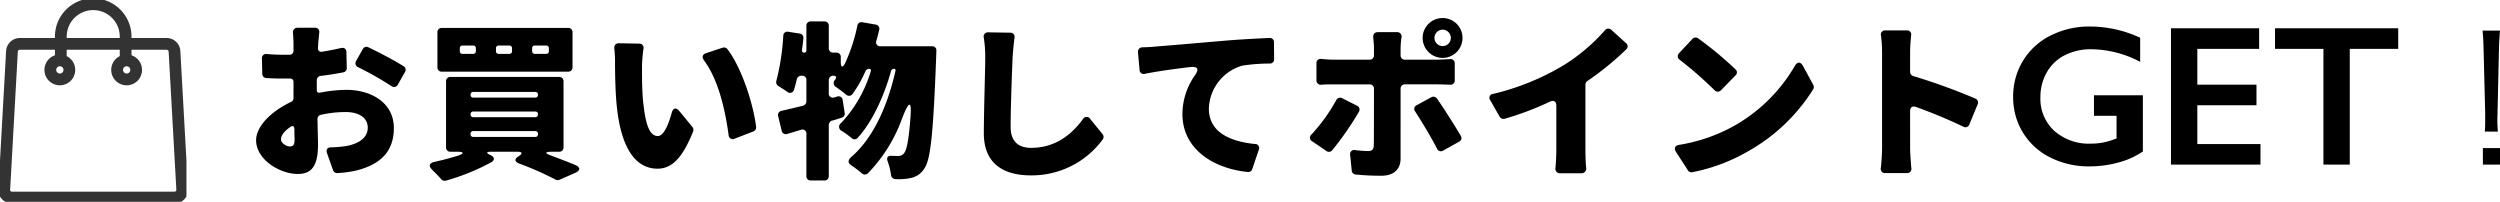
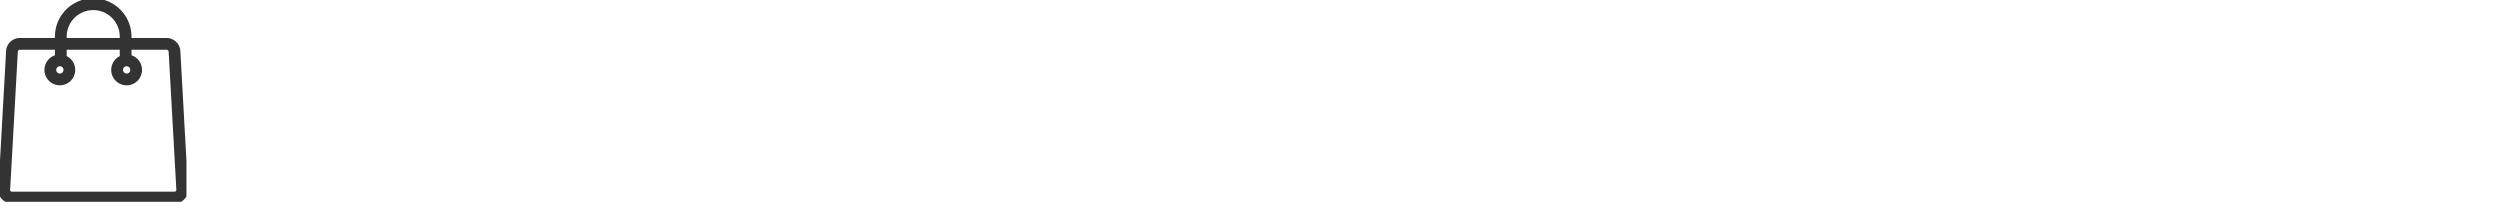
<svg xmlns="http://www.w3.org/2000/svg" width="425.237" height="34.322" viewBox="0 0 425.237 34.322">
  <defs>
    <clipPath id="a">
      <rect width="31.716" height="34.322" transform="translate(0 0)" fill="none" stroke="#333" stroke-width="2" />
    </clipPath>
  </defs>
  <g transform="translate(-240.217 -1016)">
-     <path d="M-185.9-12.66V-14.4a.739.739,0,0,1,.66-.69c1.29-.15,2.61-.36,3.84-.6a.722.722,0,0,0,.6-.75l-.06-2.67c0-.57-.36-.84-.93-.72-1.02.24-2.13.45-3.24.63a.545.545,0,0,1-.66-.63l.03-.72c.03-.48.12-1.26.18-1.89a.7.7,0,0,0-.75-.84h-2.91a.759.759,0,0,0-.81.87c.06.69.09,1.5.09,1.89v1.14a.654.654,0,0,1-.66.69h-.66c-.87,0-1.92,0-3.21-.12a.706.706,0,0,0-.84.78l.06,2.58a.7.7,0,0,0,.66.72c1.14.09,2.4.09,3.42.09h.63a.552.552,0,0,1,.6.6v2.7a.7.7,0,0,1-.45.69c-3.3,1.56-5.91,4.11-5.91,6.51,0,3.27,4.02,5.73,7.08,5.73,2.04,0,3.45-.96,3.45-4.95,0-.78-.06-2.46-.09-4.35a.717.717,0,0,1,.54-.75,18.933,18.933,0,0,1,4.26-.48c2.34,0,3.75,1.02,3.75,2.67,0,1.74-1.59,2.76-3.75,3.12a18.43,18.43,0,0,1-2.49.21c-.63,0-.9.39-.69.99l1.02,2.88a.715.715,0,0,0,.75.51,18.2,18.2,0,0,0,3.27-.45c4.83-1.23,6.33-3.93,6.33-7.23,0-4.17-3.69-6.48-8.13-6.48a25.255,25.255,0,0,0-4.44.48C-185.693-12.18-185.9-12.33-185.9-12.66Zm7.05-3.9a54.055,54.055,0,0,1,5.61,3.18.735.735,0,0,0,1.14-.24l1.2-2.13a.7.7,0,0,0-.24-.99c-1.53-.96-4.02-2.28-5.97-3.21a.691.691,0,0,0-.96.3l-1.14,2.01A.74.74,0,0,0-178.853-16.56Zm-11.67,13.47c-.54,0-1.47-.57-1.47-1.2,0-.69.6-1.44,1.62-2.13.36-.27.63-.12.66.33,0,.81.03,1.47.03,1.89C-189.683-3.18-190.073-3.09-190.523-3.09Zm47.37-20.16h-21.48a.709.709,0,0,0-.75.75v5.94a.709.709,0,0,0,.75.75h21.48a.709.709,0,0,0,.75-.75V-22.5A.709.709,0,0,0-143.153-23.25Zm-16.14,4.41h-1.83a.425.425,0,0,1-.45-.45v-.51a.425.425,0,0,1,.45-.45h1.83a.425.425,0,0,1,.45.45v.51A.425.425,0,0,1-159.293-18.84Zm6.15,0h-1.83a.425.425,0,0,1-.45-.45v-.51a.425.425,0,0,1,.45-.45h1.83a.425.425,0,0,1,.45.45v.51A.425.425,0,0,1-153.143-18.84Zm6.27,0h-1.95a.425.425,0,0,1-.45-.45v-.51a.425.425,0,0,1,.45-.45h1.95a.425.425,0,0,1,.45.45v.51A.425.425,0,0,1-146.873-18.84Zm2.94,15.9V-14.16a.709.709,0,0,0-.75-.75h-18.48a.709.709,0,0,0-.75.75V-2.94a.709.709,0,0,0,.75.75h1.17c1.14,0,1.2.3.12.66-1.23.39-2.58.75-3.96,1.05-.99.21-1.11.72-.39,1.41.54.54,1.08,1.08,1.47,1.53,0,.03,0,.03.03.06a.9.9,0,0,0,.78.21,37.815,37.815,0,0,0,7.65-3.09c.72-.39.66-.93-.06-1.26-.78-.33-.75-.57.09-.57h4.47c.87,0,.96.3.21.78-.75.45-.69.93.12,1.23a54.177,54.177,0,0,1,6.18,2.73.736.736,0,0,0,.66.03l2.67-1.17c.93-.42.93-.96,0-1.35-1.2-.51-2.64-1.05-4.08-1.59-1.14-.39-1.08-.66.12-.66h1.23A.709.709,0,0,0-143.933-2.94Zm-15.36-9.42h10.56a.425.425,0,0,1,.45.45v.06a.425.425,0,0,1-.45.45h-10.56a.425.425,0,0,1-.45-.45v-.06A.425.425,0,0,1-159.293-12.36Zm0,3.33h10.56a.425.425,0,0,1,.45.45v.06a.425.425,0,0,1-.45.45h-10.56a.425.425,0,0,1-.45-.45v-.06A.425.425,0,0,1-159.293-9.03Zm0,3.33h10.56a.425.425,0,0,1,.45.45v.09a.425.425,0,0,1-.45.45h-10.56a.425.425,0,0,1-.45-.45v-.09A.425.425,0,0,1-159.293-5.7Zm28.2-14.88-3.42-.06c-.57,0-.84.36-.78.93a18.594,18.594,0,0,1,.12,2.13c0,1.8.03,5.01.3,7.68.81,7.74,3.57,10.59,6.9,10.59,2.43,0,4.2-1.68,6.09-6.33a.811.811,0,0,0-.12-.75l-2.19-2.67c-.6-.75-1.11-.6-1.35.3-.51,1.83-1.32,3.9-2.34,3.9-1.62,0-2.19-2.58-2.55-6.27-.15-1.89-.15-3.75-.15-5.61a25.363,25.363,0,0,1,.24-2.94A.707.707,0,0,0-131.093-20.58Zm14.22.69-2.79.93c-.66.21-.78.69-.36,1.26,2.55,3.42,3.63,8.79,4.17,12.66a.705.705,0,0,0,1.02.63l3.18-1.23a.749.749,0,0,0,.48-.78c-.48-3.87-2.43-10.02-4.89-13.23A.76.76,0,0,0-116.873-19.89Zm26.16-1.2c.18-.6.33-1.23.48-1.83a.723.723,0,0,0-.6-.9l-2.25-.39a.708.708,0,0,0-.87.57,29.272,29.272,0,0,1-2.07,6.36c-.42.87-.75.78-.75-.18v-.84a.709.709,0,0,0-.75-.75h-.54a.709.709,0,0,1-.75-.75v-3.81a.709.709,0,0,0-.75-.75h-2.31a.709.709,0,0,0-.75.75v4.17a.362.362,0,0,1-.39.39.331.331,0,0,1-.36-.36v-.06c.09-.69.18-1.35.24-2.01a.717.717,0,0,0-.63-.81l-1.92-.3a.689.689,0,0,0-.87.69,39.975,39.975,0,0,1-1.17,7.62.788.788,0,0,0,.36.93c.45.27.99.63,1.44.93a.712.712,0,0,0,1.2-.33c.18-.57.33-1.17.48-1.8a.774.774,0,0,1,.75-.57h.15a.693.693,0,0,1,.72.72v3.66a.766.766,0,0,1-.57.72c-1.35.33-2.58.63-3.66.87a.726.726,0,0,0-.57.93l.6,2.46a.709.709,0,0,0,.93.54c.75-.21,1.5-.45,2.31-.69a.693.693,0,0,1,.96.75V1.95a.709.709,0,0,0,.75.75h2.31a.709.709,0,0,0,.75-.75v-8.7a.83.83,0,0,1,.48-.72h.06c.57-.15,1.08-.33,1.65-.51a.689.689,0,0,0,.51-.81l-.33-2.16a.7.7,0,0,0-.93-.63l-.51.15a.688.688,0,0,1-.93-.75v-2.19a.733.733,0,0,1,.78-.75c.48,0,.6.27.33.63l-.09.12a.763.763,0,0,0,.21,1.17c.54.39,1.2.87,1.71,1.29a.725.725,0,0,0,1.11-.12,20.687,20.687,0,0,0,2.19-3.87.7.7,0,0,1,.63-.39c.24,0,.36.18.27.42a22,22,0,0,1-5.04,8.79.768.768,0,0,0,.12,1.35,17.981,17.981,0,0,1,1.65,1.2.7.7,0,0,0,1.05-.03c2.49-2.7,4.53-7.2,5.67-11.37a.486.486,0,0,1,.48-.36.261.261,0,0,1,.27.36c-1.32,5.82-3.72,11.4-7.59,14.7-.54.51-.51.99.12,1.38A20.315,20.315,0,0,1-93.2,1.47a.752.752,0,0,0,1.05,0,25.936,25.936,0,0,0,5.82-9.36c1.23-3.15,1.68-3.09,1.38.3-.27,3.39-.6,5.01-.99,5.55a1.168,1.168,0,0,1-.99.57c-.3,0-.72,0-1.17-.03-.72-.03-.93.33-.69.96a11.087,11.087,0,0,1,.57,2.34.756.756,0,0,0,.78.66,9.325,9.325,0,0,0,2.55-.18A3.487,3.487,0,0,0-82.523.6c1.05-1.47,1.5-6.24,1.98-18.93,0-.24.03-.66.03-1.02a.689.689,0,0,0-.75-.78h-8.73A.686.686,0,0,1-90.713-21.09Zm18.27-.48a21.109,21.109,0,0,1,.24,3.42c0,2.13-.24,9.27-.24,12.81,0,4.95,3.06,7.17,8.01,7.17a14.965,14.965,0,0,0,12.24-6.15.721.721,0,0,0-.06-.87l-2.1-2.58a.705.705,0,0,0-1.23.03c-2.01,2.76-4.83,4.89-8.82,4.89-1.92,0-3.48-.87-3.48-3.57,0-3.09.21-8.76.33-11.73.06-.99.18-2.28.33-3.42a.708.708,0,0,0-.75-.87l-3.69-.06A.727.727,0,0,0-72.443-21.57Zm26.22,2.46.27,3a.705.705,0,0,0,.93.66c2.4-.48,5.37-.87,7.65-1.14,1.38-.15,1.59.36.81,1.44a11.538,11.538,0,0,0-2.1,6.54c0,5.85,5.07,9.24,11.13,9.87a.7.7,0,0,0,.75-.51l1.11-3.27a.69.69,0,0,0-.69-.99c-4.41-.45-7.8-2.13-7.8-6a7.844,7.844,0,0,1,5.67-7.32,29.872,29.872,0,0,1,4.68-.36.709.709,0,0,0,.75-.75l-.03-2.85a.689.689,0,0,0-.78-.75c-2.04.09-4.95.24-7.44.45-5.16.45-9.42.81-12.06,1.02-.45.06-1.23.09-2.1.12A.749.749,0,0,0-46.223-19.11Zm51.81.96a3.386,3.386,0,0,0,3.39-3.39,3.368,3.368,0,0,0-3.39-3.39A3.386,3.386,0,0,0,2.2-21.54,3.406,3.406,0,0,0,5.587-18.15Zm0-4.8A1.408,1.408,0,0,1,7-21.54a1.4,1.4,0,0,1-1.41,1.38,1.4,1.4,0,0,1-1.38-1.38A1.4,1.4,0,0,1,5.587-22.95Zm-.99,9.3c.63,0,1.44.03,2.25.06a.711.711,0,0,0,.81-.75v-2.85a.7.7,0,0,0-.84-.75c-.75.03-1.62.09-2.25.09H-.8a.709.709,0,0,1-.75-.75v-1.17A14.043,14.043,0,0,1-1.4-21.6a.738.738,0,0,0-.78-.93h-3.24c-.57,0-.84.36-.78.93.06.6.12,1.29.12,1.8v1.2a.709.709,0,0,1-.75.75h-6.09c-.63,0-1.41-.06-2.1-.12a.7.7,0,0,0-.84.75v2.85a.729.729,0,0,0,.84.78c.69-.06,1.5-.06,2.1-.06h6.09a.709.709,0,0,1,.75.75c0,2.73,0,8.94-.03,9.63-.03.72-.3.96-.99.96-.51,0-1.29-.06-2.13-.15a.708.708,0,0,0-.9.84l.27,2.64a.71.71,0,0,0,.66.66,41.6,41.6,0,0,0,4.38.21c2.19,0,3.27-1.17,3.27-2.91V-12.9a.709.709,0,0,1,.75-.75ZM.937-9.03c1.08,1.68,2.61,4.17,3.72,6.33a.7.7,0,0,0,1.05.3l2.7-1.5a.689.689,0,0,0,.27-1.02c-1.14-1.92-2.85-4.62-4.05-6.33a.751.751,0,0,0-.96-.21l-2.46,1.35A.68.68,0,0,0,.937-9.03ZM-12.5-10.95a29.94,29.94,0,0,1-4.2,5.82.691.691,0,0,0,.12,1.17l2.43,1.65a.7.7,0,0,0,.96-.12A51.233,51.233,0,0,0-8.633-9a.708.708,0,0,0-.33-1.02l-2.49-1.26A.739.739,0,0,0-12.5-10.95Zm42.72-3.27a49.592,49.592,0,0,0,6.6-5.37.693.693,0,0,0-.03-1.08L34.3-22.92a.727.727,0,0,0-1.11.09,31.425,31.425,0,0,1-6.93,5.88A42.208,42.208,0,0,1,14.2-12.03a.669.669,0,0,0-.48,1.11l1.59,2.79a.769.769,0,0,0,.84.33,50.85,50.85,0,0,0,7.71-2.91c.66-.3,1.08-.03,1.08.69v7.38c0,.99-.06,2.31-.15,3.24a.752.752,0,0,0,.78.87h3.6a.8.8,0,0,0,.84-.99c-.09-.93-.12-2.19-.12-3.12V-13.59A.777.777,0,0,1,30.217-14.22Zm17.85-7.14-2.25,2.4a.722.722,0,0,0,.12,1.14,66.779,66.779,0,0,1,5.91,5.16.746.746,0,0,0,1.11,0l2.46-2.52a.669.669,0,0,0,0-1.02,61.158,61.158,0,0,0-6.36-5.28A.742.742,0,0,0,48.067-21.36ZM45.277-2.19,47.317.96a.685.685,0,0,0,.75.33,30.546,30.546,0,0,0,9.72-3.69,30.827,30.827,0,0,0,10.86-10.44.765.765,0,0,0,0-.72l-1.74-3.21c-.45-.78-.96-.75-1.41,0A27.673,27.673,0,0,1,55.3-6.66a28.385,28.385,0,0,1-9.48,3.3C45.127-3.24,44.917-2.79,45.277-2.19Zm50.97-9.03a102.432,102.432,0,0,0-10.59-3.84.738.738,0,0,1-.54-.72v-3.33a27.431,27.431,0,0,1,.18-2.88.7.7,0,0,0-.75-.84h-3.63a.707.707,0,0,0-.75.9,23.349,23.349,0,0,1,.18,2.82V-2.85c0,.93-.09,2.31-.21,3.42a.708.708,0,0,0,.75.87h3.69a.7.7,0,0,0,.75-.84c-.12-1.26-.21-2.82-.21-3.45V-9.09c0-.66.39-.93.99-.72a86.288,86.288,0,0,1,8.07,3.36.7.7,0,0,0,1.02-.39l1.41-3.42A.713.713,0,0,0,96.247-11.22Zm19.5-12.271a20.44,20.44,0,0,1,8.5,1.909v4.1a18.236,18.236,0,0,0-8.3-2.142,9.76,9.76,0,0,0-4.516,1.013,7.273,7.273,0,0,0-3.063,2.914,8.389,8.389,0,0,0-1.087,4.242,7.386,7.386,0,0,0,2.366,5.719,8.87,8.87,0,0,0,6.234,2.167,10.989,10.989,0,0,0,2.034-.183,13.816,13.816,0,0,0,2.316-.7V-8.3H116.39v-3.5h8.317v9.563A13.449,13.449,0,0,1,120.6-.374,18.4,18.4,0,0,1,115.609.3a14.492,14.492,0,0,1-6.649-1.511,11.33,11.33,0,0,1-4.648-4.233,11.4,11.4,0,0,1-1.668-6.076,11.573,11.573,0,0,1,1.685-6.159,11.435,11.435,0,0,1,4.7-4.283A14.638,14.638,0,0,1,115.742-23.491Zm28.737.3v3.5H133.971V-13.6h10.061v3.5H133.971V-3.5h10.741V0H129.488V-23.192Zm23.657,0v3.5H159.9V0H155.42V-19.689h-8.234v-3.5ZM185.093-5.61c-.06-.75-.09-1.29-.09-1.83,0-.12,0-.12.03-1.38l.24-10.68c.03-1.26.09-2.16.18-3.3h-2.97c.12,1.14.15,2.04.18,3.3l.27,10.68v1.08c0,.99,0,1.2-.06,2.13Zm.36,5.61V-2.82h-2.91V0Z" transform="translate(480 1044)" />
    <g transform="translate(240.217 1016)">
      <g clip-path="url(#a)">
        <path d="M29.685,34.6H2.032a2.353,2.353,0,0,1-1.7-.736,2.179,2.179,0,0,1-.608-1.63l1.31-23.52A2.349,2.349,0,0,1,3.342,6.463h6V6.232a6.512,6.512,0,1,1,13.024,0v.231h6.005a2.349,2.349,0,0,1,2.308,2.253l1.309,23.521a2.177,2.177,0,0,1-.609,1.628A2.35,2.35,0,0,1,29.685,34.6ZM3.342,8.463a.352.352,0,0,0-.312.365L1.72,32.348a.2.2,0,0,0,.064.144.354.354,0,0,0,.248.11H29.685a.352.352,0,0,0,.245-.112A.209.209,0,0,0,30,32.348L28.687,8.828a.356.356,0,0,0-.312-.365H22.37v.943a2.62,2.62,0,1,1-2,.14V8.463H11.346V9.546a2.619,2.619,0,1,1-2-.14V8.463Zm18.2,2.808a.619.619,0,1,0,.62.619A.62.62,0,0,0,21.538,11.271Zm-11.36,0a.619.619,0,1,0,.619.619A.62.62,0,0,0,10.178,11.271Zm1.168-4.808H20.37V6.232a4.512,4.512,0,1,0-9.024,0Z" fill="#333" />
      </g>
    </g>
  </g>
</svg>